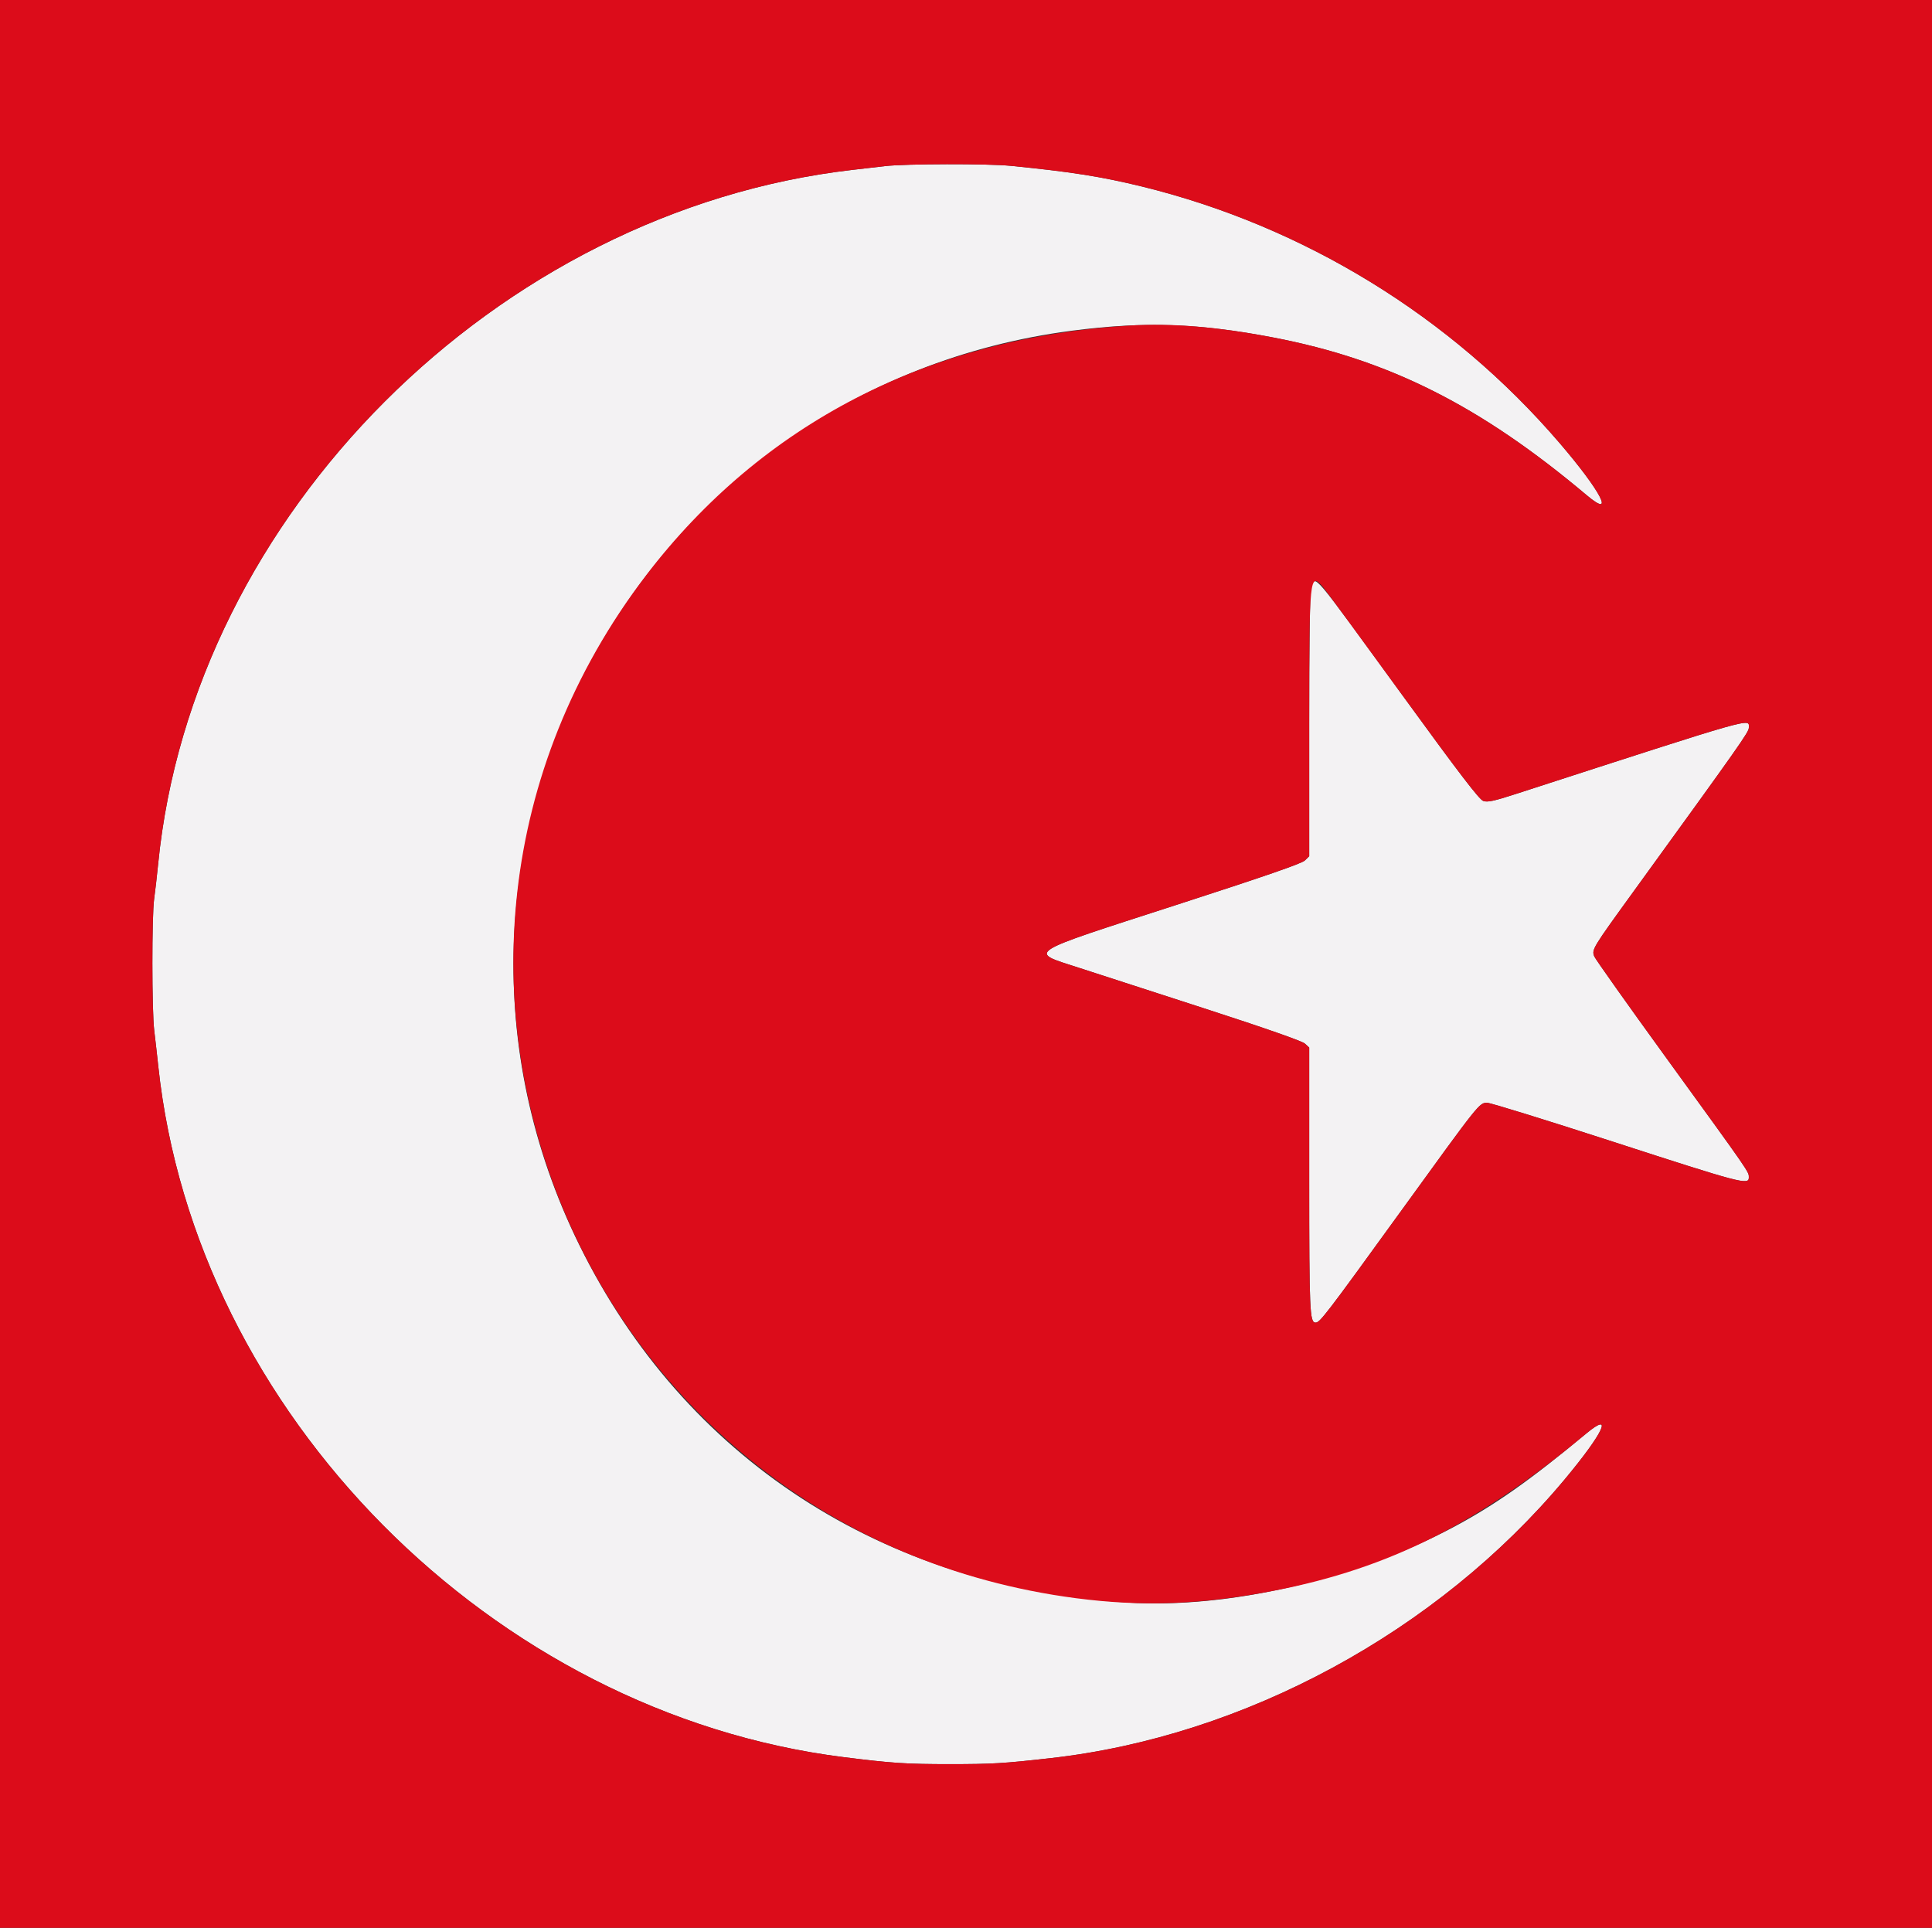
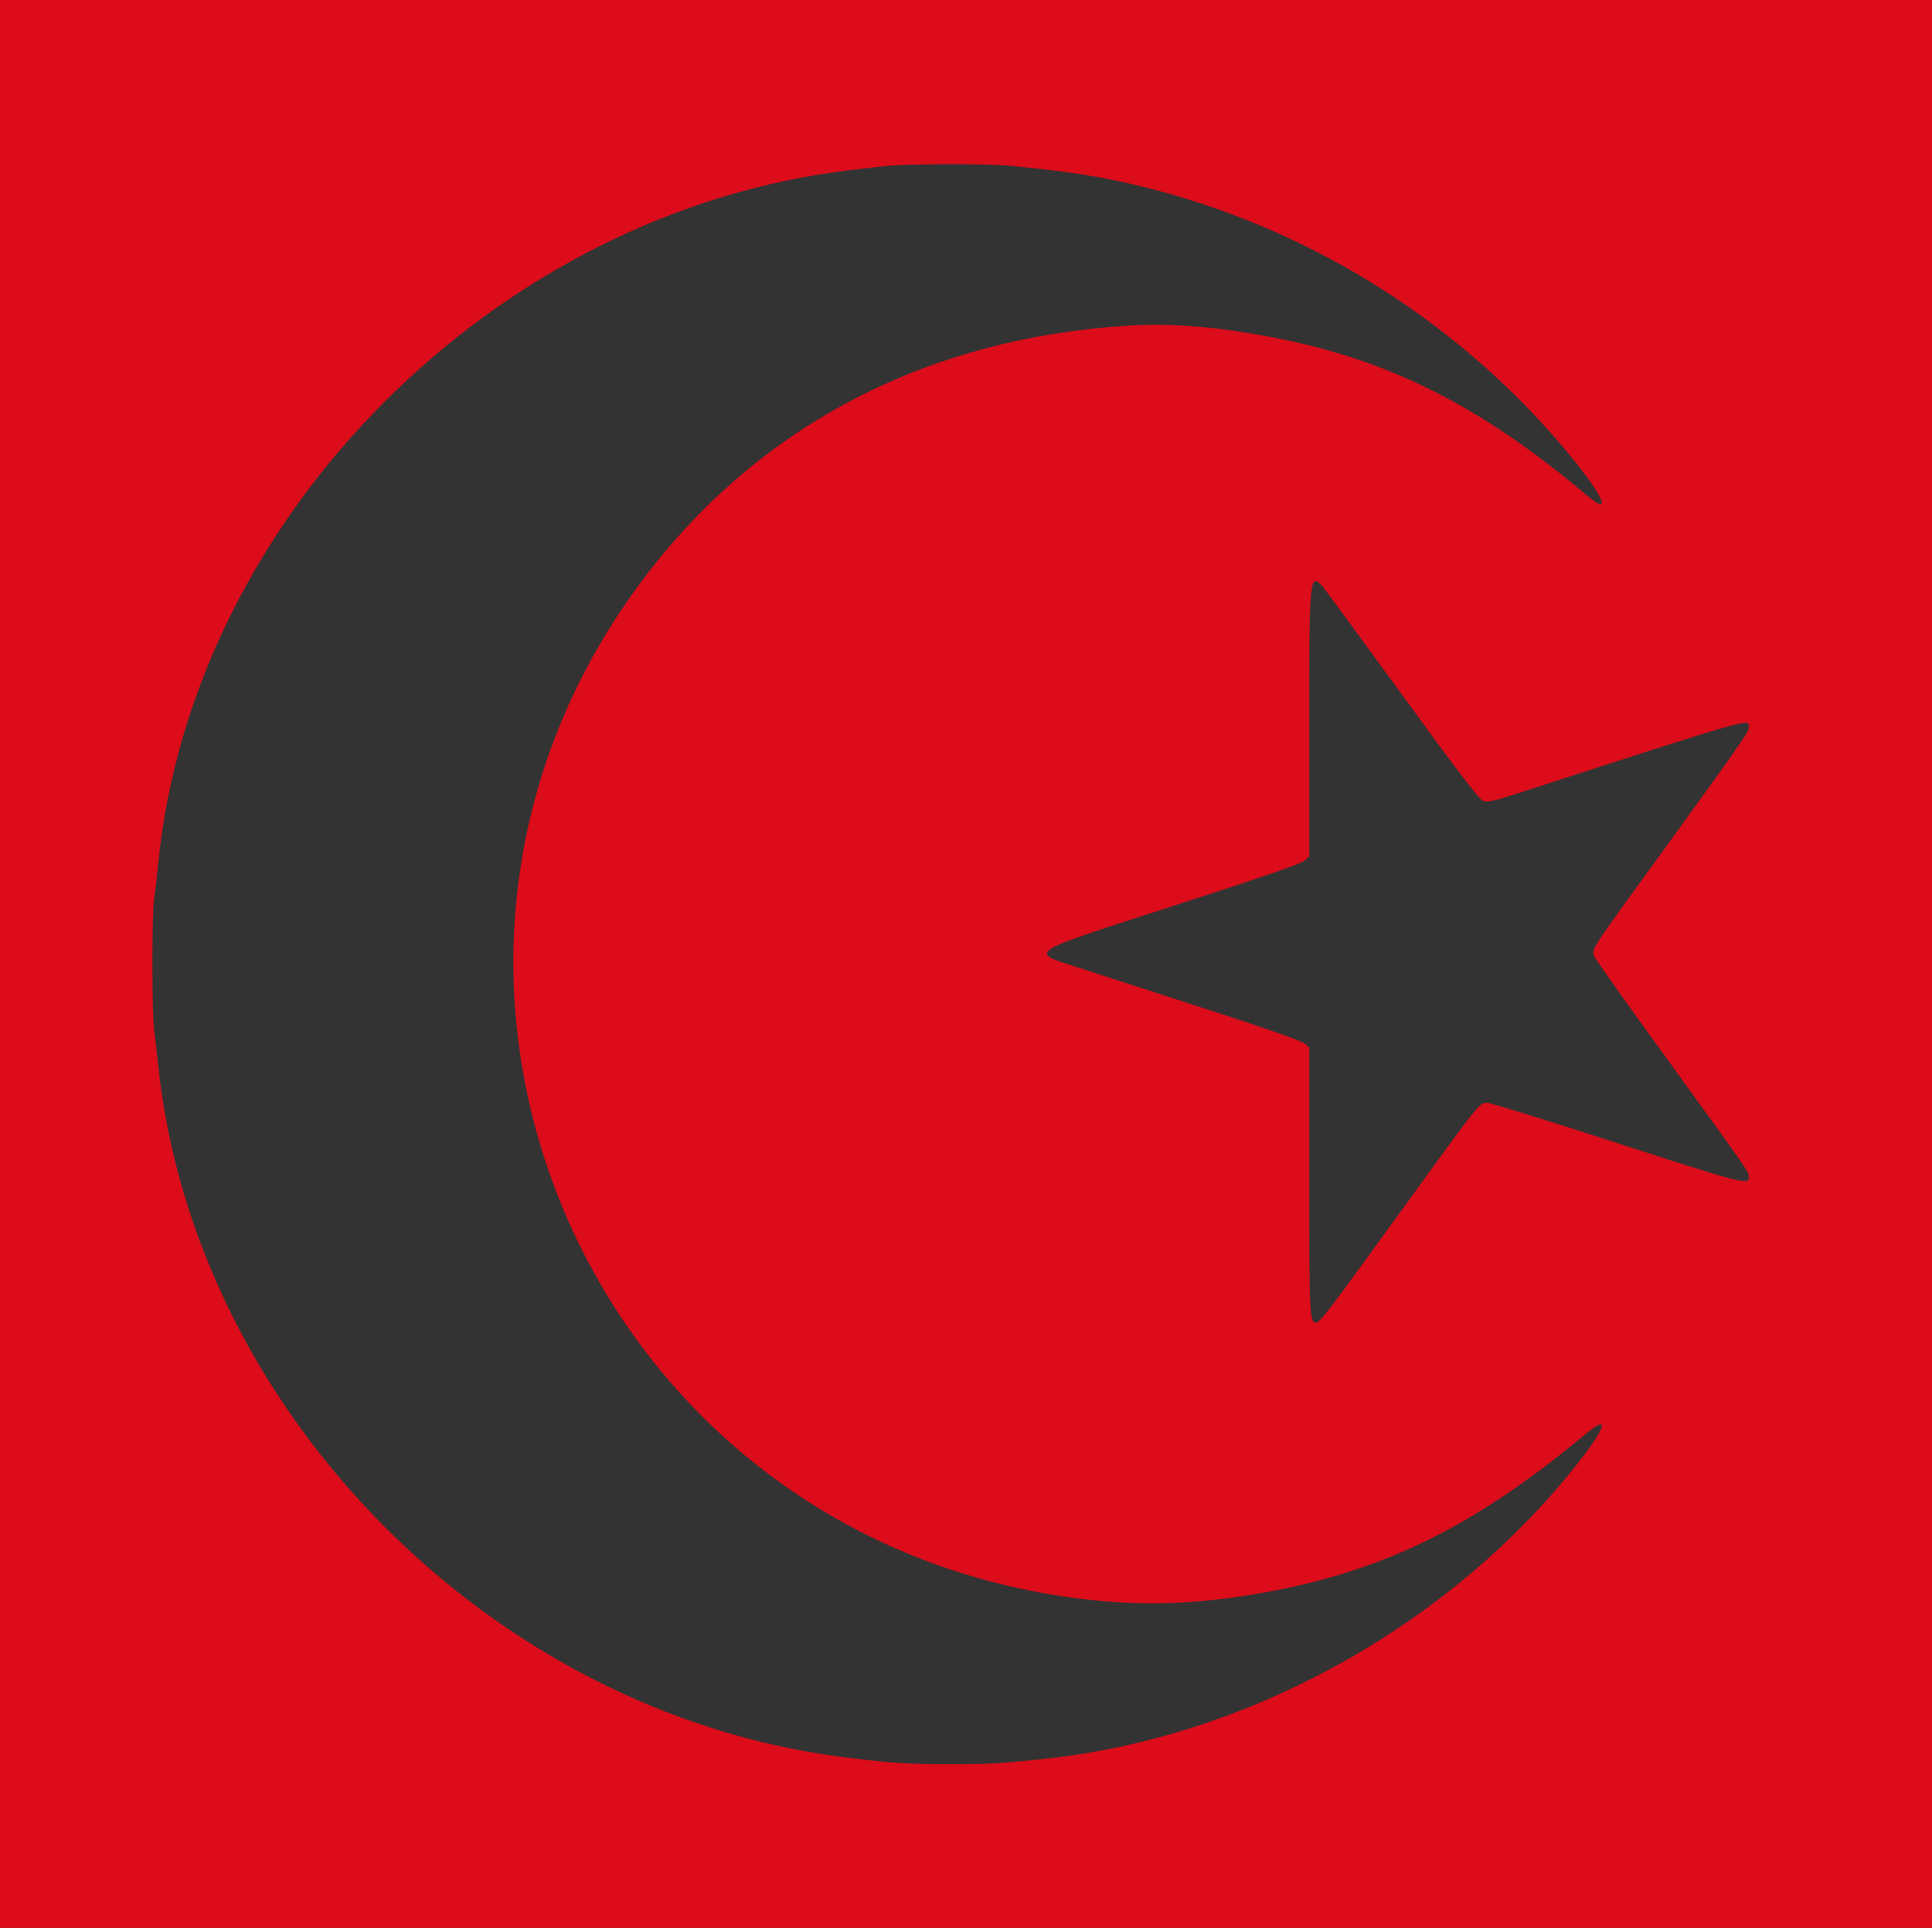
<svg xmlns="http://www.w3.org/2000/svg" id="svg" version="1.1" width="400" height="399.172" viewBox="0, 0, 400,399.172">
  <rect x="0" y="0" width="400" height="399.172" fill="#333333" stroke="none" />
  <g id="svgg">
-     <path id="path0" d="M183.234 34.394 C 181.587 34.585,178.533 34.938,176.447 35.179 C 102.867 43.679,39.891 106.640,32.748 178.842 C 32.499 181.367,32.124 184.635,31.916 186.105 C 31.418 189.618,31.428 209.247,31.930 213.353 C 32.146 215.120,32.524 218.453,32.769 220.758 C 40.425 292.630,101.980 354.697,174.651 363.821 C 184.668 365.078,187.691 365.277,196.730 365.273 C 205.430 365.270,207.766 365.130,217.565 364.024 C 257.656 359.501,297.603 337.845,323.888 306.387 C 332.020 296.654,334.187 292.005,328.305 296.908 C 316.845 306.461,309.489 311.641,300.864 316.231 C 280.581 327.026,254.259 333.122,233.545 331.821 C 182.718 328.628,141.695 301.903,119.963 257.826 C 79.964 176.702,131.982 80.130,221.956 68.471 C 236.925 66.532,248.257 66.922,263.775 69.910 C 287.593 74.496,306.553 84.046,328.448 102.485 C 334.525 107.603,331.511 101.771,322.877 91.707 C 300.405 65.512,269.931 46.811,236.324 38.592 C 228.055 36.570,221.555 35.547,209.267 34.337 C 204.430 33.860,187.529 33.897,183.234 34.394 M271.447 121.583 C 271.208 122.212,271.058 133.148,271.058 149.944 L 271.058 177.282 270.160 178.166 C 269.523 178.793,261.773 181.473,243.513 187.379 C 211.814 197.633,212.847 196.972,223.260 200.345 C 226.605 201.428,238.323 205.226,249.301 208.783 C 261.926 212.875,269.592 215.556,270.160 216.079 L 271.058 216.906 271.058 244.355 C 271.058 271.443,271.165 273.852,272.371 273.852 C 273.275 273.852,274.470 272.294,289.814 251.098 C 306.525 228.013,306.262 228.343,307.934 228.343 C 308.592 228.343,320.280 231.960,333.907 236.381 C 360.584 245.036,362.076 245.429,362.076 243.809 C 362.076 242.579,362.615 243.360,344.923 218.962 C 336.962 207.984,330.279 198.558,330.071 198.015 C 329.529 196.599,329.658 196.387,338.409 184.312 C 360.443 153.907,362.076 151.587,362.076 150.689 C 362.076 148.686,364.260 148.066,313.874 164.382 C 309.256 165.878,307.981 166.151,307.088 165.839 C 306.262 165.551,302.098 160.106,290.385 143.998 C 271.358 117.832,272.403 119.069,271.447 121.583 " stroke="none" fill="#f3f2f3" fill-rule="evenodd" />
    <path id="path1" d="M0.000 199.601 L 0.000 399.202 200.000 399.202 L 400.000 399.202 400.000 199.601 L 400.000 0.000 200.000 0.000 L 0.000 0.000 0.000 199.601 M209.267 34.337 C 221.555 35.547,228.055 36.570,236.324 38.592 C 269.931 46.811,300.405 65.512,322.877 91.707 C 331.511 101.771,334.525 107.603,328.448 102.485 C 306.553 84.046,287.593 74.496,263.775 69.910 C 252.182 67.677,242.632 66.875,233.932 67.402 C 192.281 69.924,157.798 87.712,133.840 119.032 C 71.562 200.450,120.706 317.558,222.754 330.912 C 236.584 332.722,248.897 332.246,263.975 329.319 C 287.667 324.719,306.057 315.454,328.305 296.908 C 334.187 292.005,332.020 296.654,323.888 306.387 C 297.603 337.845,257.656 359.501,217.565 364.024 C 207.766 365.130,205.430 365.270,196.730 365.273 C 187.691 365.277,184.668 365.078,174.651 363.821 C 101.980 354.697,40.425 292.630,32.769 220.758 C 32.524 218.453,32.146 215.120,31.930 213.353 C 31.428 209.247,31.418 189.618,31.916 186.105 C 32.124 184.635,32.499 181.367,32.748 178.842 C 39.891 106.640,102.867 43.679,176.447 35.179 C 178.533 34.938,181.587 34.585,183.234 34.394 C 187.529 33.897,204.430 33.860,209.267 34.337 M273.921 121.550 C 274.394 122.094,281.803 132.196,290.385 143.998 C 302.098 160.106,306.262 165.551,307.088 165.839 C 307.981 166.151,309.256 165.878,313.874 164.382 C 364.260 148.066,362.076 148.686,362.076 150.689 C 362.076 151.587,360.443 153.907,338.409 184.312 C 329.658 196.387,329.529 196.599,330.071 198.015 C 330.279 198.558,336.962 207.984,344.923 218.962 C 362.615 243.360,362.076 242.579,362.076 243.809 C 362.076 245.429,360.584 245.036,333.907 236.381 C 320.280 231.960,308.592 228.343,307.934 228.343 C 306.262 228.343,306.525 228.013,289.814 251.098 C 274.470 272.294,273.275 273.852,272.371 273.852 C 271.165 273.852,271.058 271.443,271.058 244.355 L 271.058 216.906 270.160 216.079 C 269.592 215.556,261.926 212.875,249.301 208.783 C 238.323 205.226,226.605 201.428,223.260 200.345 C 212.847 196.972,211.814 197.633,243.513 187.379 C 261.773 181.473,269.523 178.793,270.160 178.166 L 271.058 177.282 271.058 149.944 C 271.058 119.211,271.144 118.356,273.921 121.550 " stroke="none" fill="#dc0c1a" fill-rule="evenodd" />
  </g>
</svg>